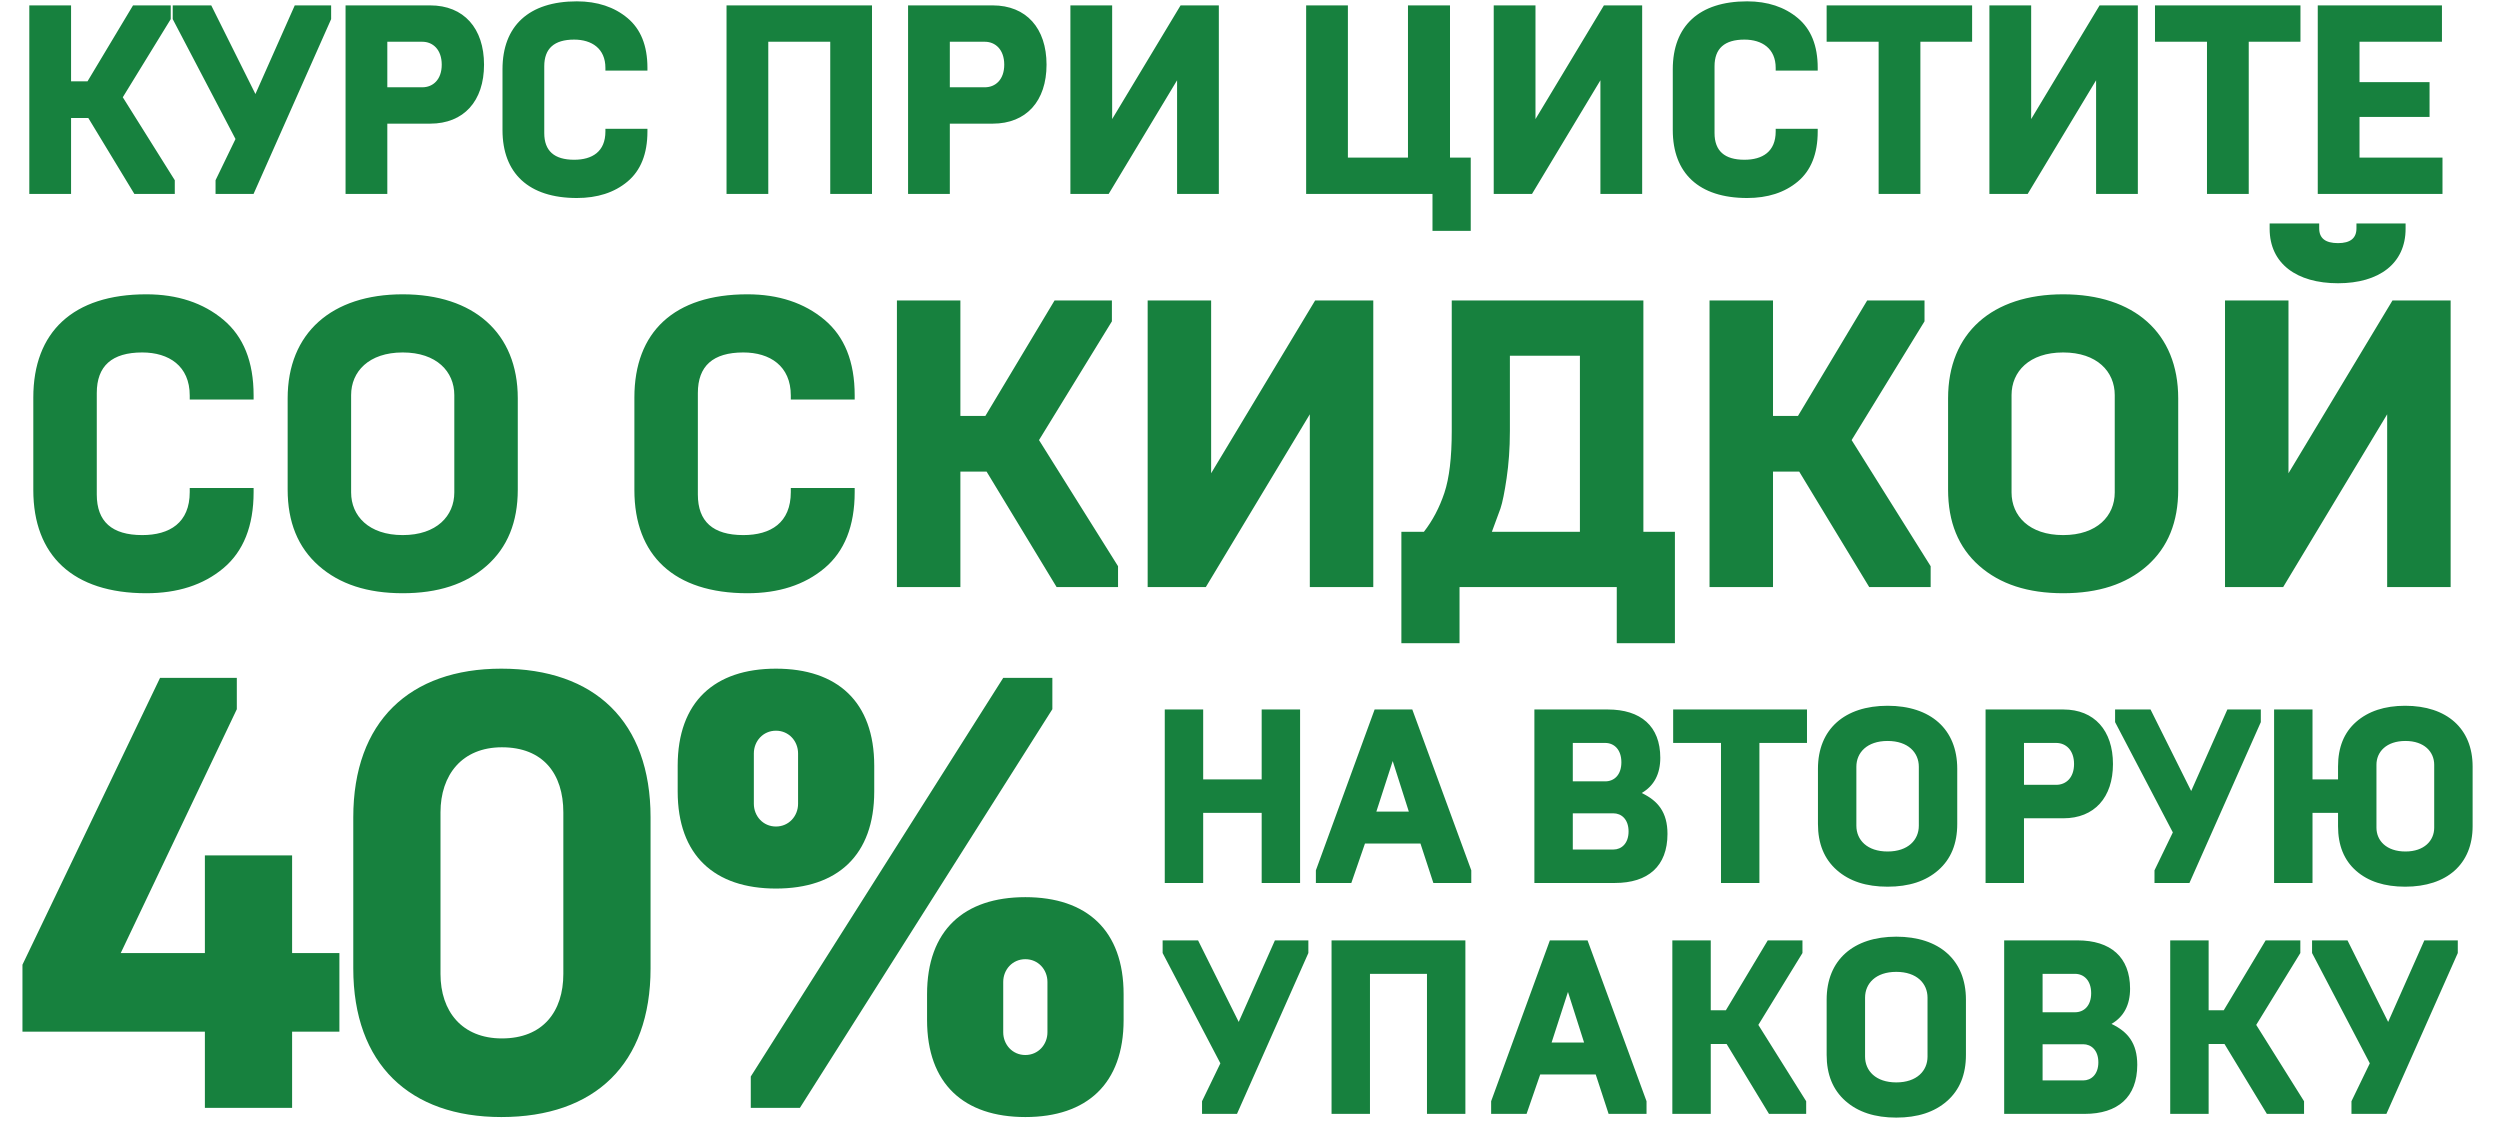
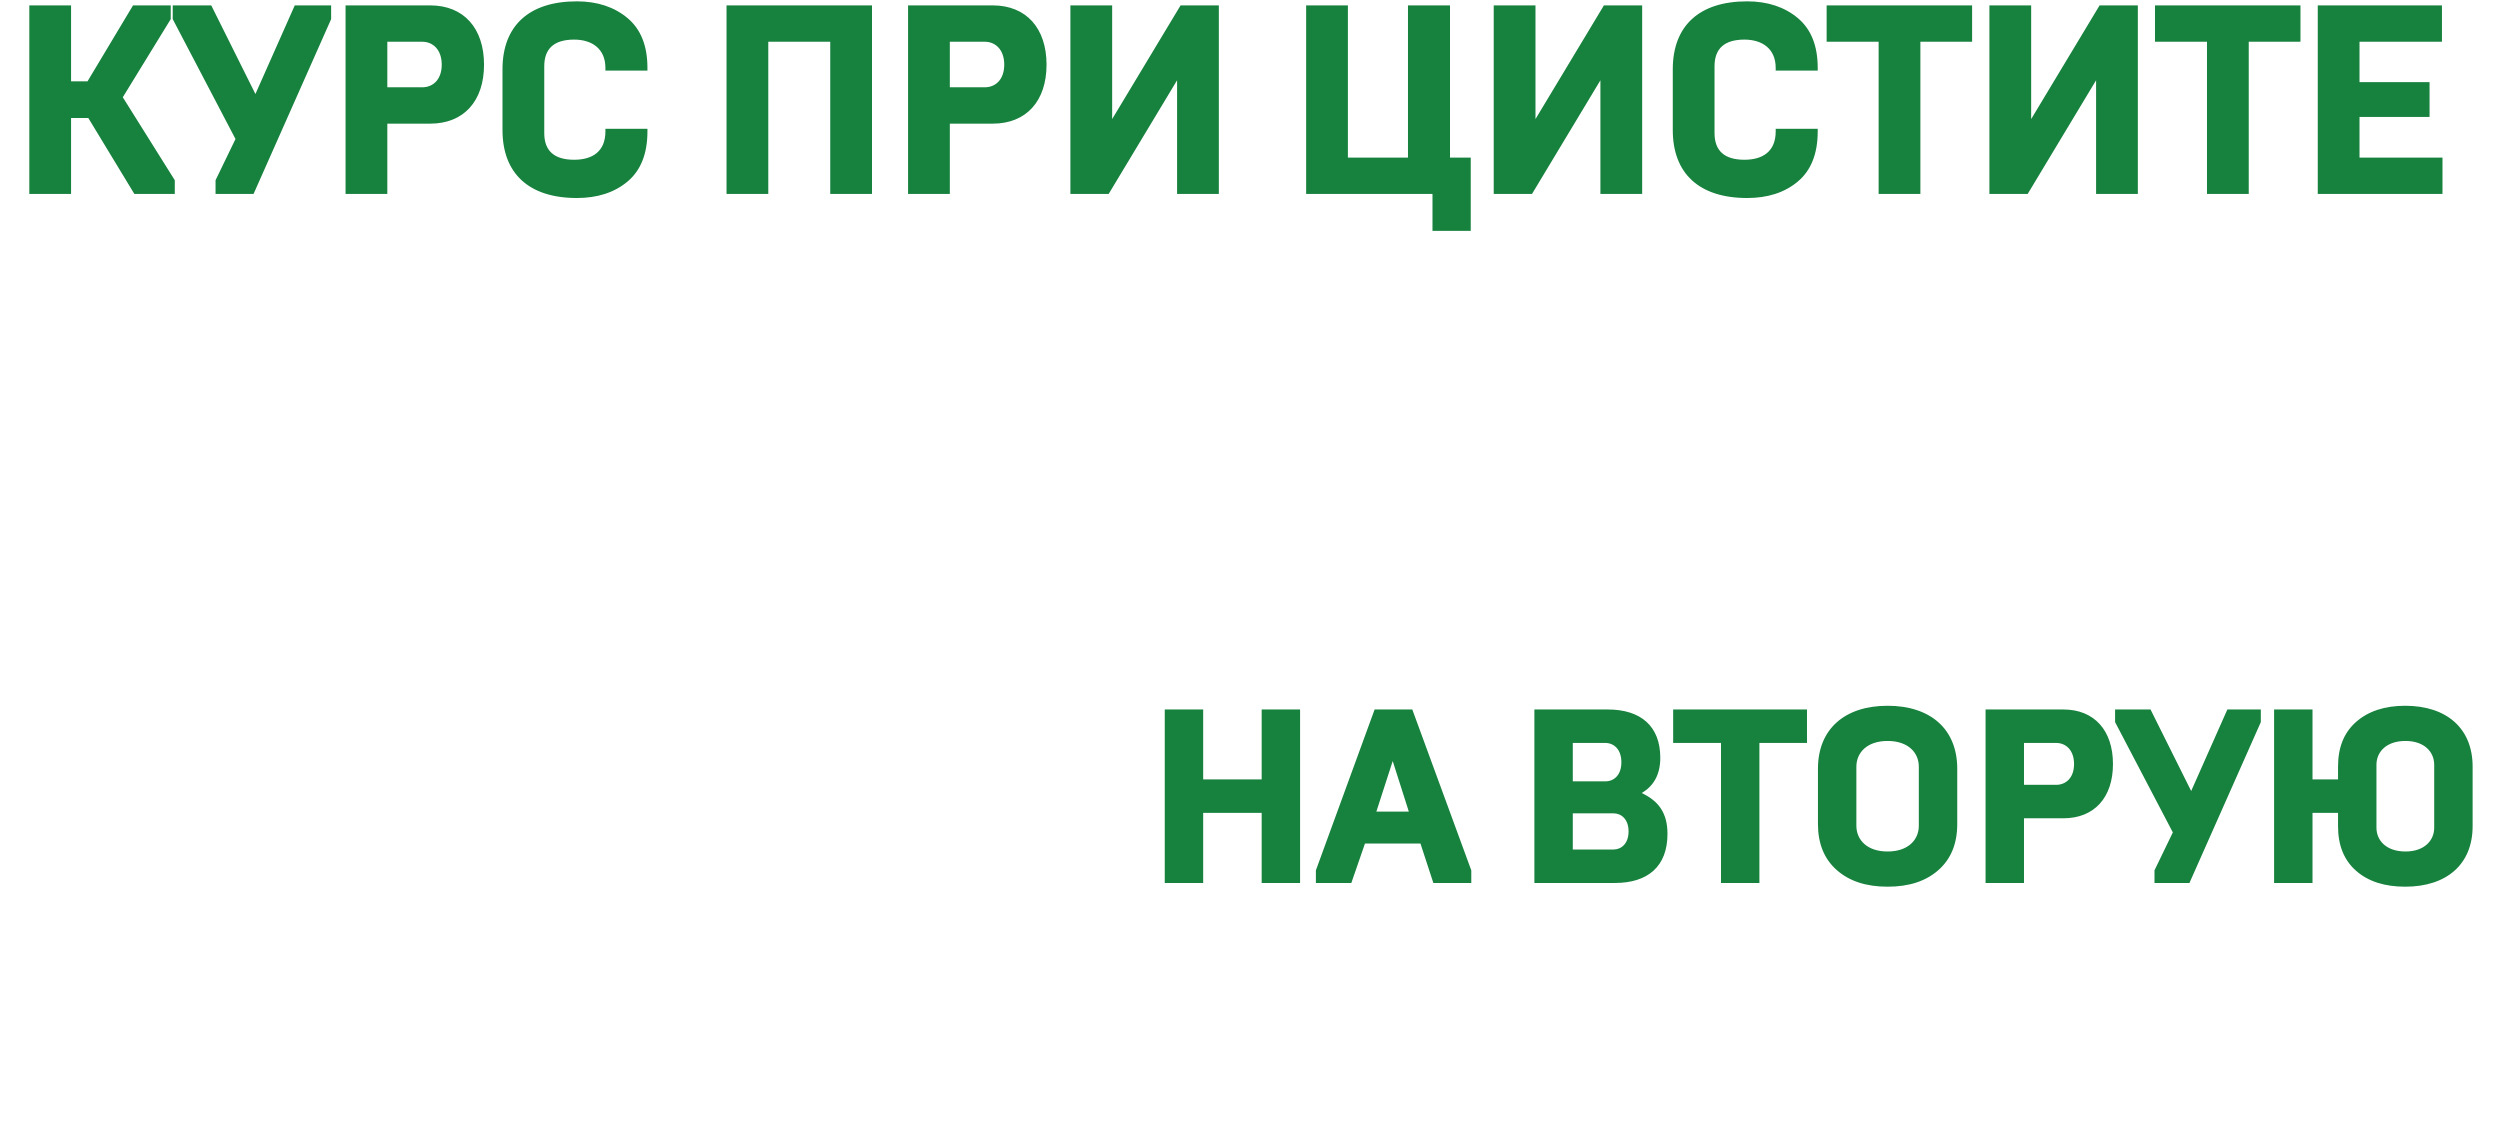
<svg xmlns="http://www.w3.org/2000/svg" width="232" height="104" viewBox="0 0 232 104" fill="none">
  <path d="M6.595 18H2.72V0.5H6.595V7.55H8.12L12.345 0.5H15.845V1.775L11.395 9.025L16.22 16.725V18H12.47L8.195 10.95H6.595V18ZM20.003 18V16.725L21.854 12.9L16.029 1.775V0.5H19.604L23.703 8.725L27.354 0.5H30.729V1.775L23.529 18H20.003ZM35.943 18H32.068V0.5H39.918C43.043 0.5 44.918 2.625 44.918 6C44.918 9.375 43.043 11.475 39.918 11.475H35.943V18ZM35.943 3.875V8.1H39.193C40.168 8.1 40.993 7.4 40.993 6C40.993 4.6 40.168 3.875 39.193 3.875H35.943ZM53.532 18.375C49.057 18.375 46.632 16.075 46.632 12.075V6.425C46.632 2.425 49.057 0.125 53.532 0.125C55.432 0.125 57.007 0.65 58.232 1.675C59.457 2.7 60.082 4.225 60.082 6.3V6.55H56.182V6.3C56.182 4.5 54.907 3.675 53.282 3.675C51.432 3.675 50.507 4.5 50.507 6.15V12.35C50.507 14 51.432 14.825 53.282 14.825C54.957 14.825 56.182 14.075 56.182 12.2V11.95H60.082V12.2C60.082 14.275 59.457 15.825 58.232 16.85C57.007 17.875 55.432 18.375 53.532 18.375ZM71.297 18H67.422V0.5H80.922V18H77.047V3.875H71.297V18ZM88.144 18H84.269V0.5H92.119C95.244 0.5 97.119 2.625 97.119 6C97.119 9.375 95.244 11.475 92.119 11.475H88.144V18ZM88.144 3.875V8.1H91.394C92.369 8.1 93.194 7.4 93.194 6C93.194 4.6 92.369 3.875 91.394 3.875H88.144ZM102.883 18H99.333V0.5H103.208V11.05L109.558 0.5H113.108V18H109.233V7.45L102.883 18ZM136.485 21.425H132.935V18H121.21V0.5H125.085V14.625H130.66V0.5H134.56V14.625H136.485V21.425ZM142.168 18H138.618V0.5H142.493V11.05L148.843 0.5H152.393V18H148.518V7.45L142.168 18ZM162.134 18.375C157.659 18.375 155.234 16.075 155.234 12.075V6.425C155.234 2.425 157.659 0.125 162.134 0.125C164.034 0.125 165.609 0.65 166.834 1.675C168.059 2.7 168.684 4.225 168.684 6.3V6.55H164.784V6.3C164.784 4.5 163.509 3.675 161.884 3.675C160.034 3.675 159.109 4.5 159.109 6.15V12.35C159.109 14 160.034 14.825 161.884 14.825C163.559 14.825 164.784 14.075 164.784 12.2V11.95H168.684V12.2C168.684 14.275 168.059 15.825 166.834 16.85C165.609 17.875 164.034 18.375 162.134 18.375ZM178.212 18H174.337V3.875H169.512V0.5H183.012V3.875H178.212V18ZM188.167 18H184.617V0.5H188.492V11.05L194.842 0.5H198.392V18H194.517V7.45L188.167 18ZM208.683 18H204.808V3.875H199.983V0.5H213.483V3.875H208.683V18ZM226.663 18H215.088V0.5H226.613V3.875H218.963V7.625H225.463V10.85H218.963V14.625H226.663V18Z" fill="#17813E" />
  <path d="M111.655 81.94H108.09V65.84H111.655V72.326H117.083V65.84H120.648V81.94H117.083V75.431H111.655V81.94ZM125.403 81.94H122.114V80.767L127.565 65.84H131.061L136.535 80.767V81.94H133.016L131.82 78.283H126.668L125.403 81.94ZM129.244 70.624L127.726 75.316H130.739L129.244 70.624ZM149.866 81.94H142.391V65.84H149.199C152.258 65.84 154.075 67.381 154.075 70.325C154.075 71.82 153.5 72.924 152.35 73.591C153.845 74.304 154.742 75.362 154.742 77.386C154.742 80.399 152.925 81.94 149.866 81.94ZM145.956 75.477V78.835H149.728C150.464 78.835 151.131 78.283 151.131 77.156C151.131 76.029 150.464 75.477 149.728 75.477H145.956ZM145.956 68.945V72.51H148.969C149.774 72.51 150.464 71.935 150.464 70.739C150.464 69.543 149.774 68.945 148.969 68.945H145.956ZM163.273 81.94H159.708V68.945H155.269V65.84H167.689V68.945H163.273V81.94ZM178.067 76.627V71.153C178.067 69.842 177.078 68.761 175.169 68.761C173.26 68.761 172.271 69.842 172.271 71.153V76.627C172.271 77.938 173.26 79.019 175.169 79.019C177.078 79.019 178.067 77.938 178.067 76.627ZM181.632 71.337V76.466C181.632 78.283 181.057 79.709 179.884 80.744C178.711 81.779 177.147 82.285 175.169 82.285C173.191 82.285 171.627 81.779 170.454 80.744C169.281 79.709 168.706 78.283 168.706 76.466V71.337C168.706 67.657 171.19 65.495 175.169 65.495C179.148 65.495 181.632 67.657 181.632 71.337ZM187.826 81.94H184.261V65.84H191.483C194.358 65.84 196.083 67.795 196.083 70.9C196.083 74.005 194.358 75.937 191.483 75.937H187.826V81.94ZM187.826 68.945V72.832H190.816C191.713 72.832 192.472 72.188 192.472 70.9C192.472 69.612 191.713 68.945 190.816 68.945H187.826ZM199.937 81.94V80.767L201.639 77.248L196.28 67.013V65.84H199.569L203.341 73.407L206.699 65.84H209.804V67.013L203.18 81.94H199.937ZM223.226 79.019C224.974 79.019 225.894 78.007 225.894 76.811V70.969C225.894 69.773 224.974 68.761 223.226 68.761C221.455 68.761 220.535 69.773 220.535 70.969V76.811C220.535 78.007 221.455 79.019 223.226 79.019ZM216.97 76.673V75.431H214.601V81.94H211.036V65.84H214.601V72.326H216.97V71.13C216.97 69.359 217.522 67.979 218.649 66.99C219.776 66.001 221.294 65.495 223.203 65.495C227.067 65.495 229.459 67.611 229.459 71.13V76.673C229.459 80.192 227.067 82.285 223.203 82.285C221.294 82.285 219.776 81.802 218.649 80.813C217.522 79.824 216.97 78.444 216.97 76.673Z" fill="#17813E" />
-   <path d="M111.549 103.368V102.195L113.251 98.676L107.892 88.441V87.268H111.181L114.953 94.835L118.311 87.268H121.416V88.441L114.792 103.368H111.549ZM127.133 103.368H123.568V87.268H135.988V103.368H132.423V90.373H127.133V103.368ZM141.666 103.368H138.377V102.195L143.828 87.268H147.324L152.798 102.195V103.368H149.279L148.083 99.711H142.931L141.666 103.368ZM145.507 92.052L143.989 96.744H147.002L145.507 92.052ZM158.758 103.368H155.193V87.268H158.758V93.754H160.161L164.048 87.268H167.268V88.441L163.174 95.111L167.613 102.195V103.368H164.163L160.23 96.882H158.758V103.368ZM178.874 98.055V92.581C178.874 91.27 177.885 90.189 175.976 90.189C174.067 90.189 173.078 91.27 173.078 92.581V98.055C173.078 99.366 174.067 100.447 175.976 100.447C177.885 100.447 178.874 99.366 178.874 98.055ZM182.439 92.765V97.894C182.439 99.711 181.864 101.137 180.691 102.172C179.518 103.207 177.954 103.713 175.976 103.713C173.998 103.713 172.434 103.207 171.261 102.172C170.088 101.137 169.513 99.711 169.513 97.894V92.765C169.513 89.085 171.997 86.923 175.976 86.923C179.955 86.923 182.439 89.085 182.439 92.765ZM193.462 103.368H185.987V87.268H192.795C195.854 87.268 197.671 88.809 197.671 91.753C197.671 93.248 197.096 94.352 195.946 95.019C197.441 95.732 198.338 96.79 198.338 98.814C198.338 101.827 196.521 103.368 193.462 103.368ZM189.552 96.905V100.263H193.324C194.06 100.263 194.727 99.711 194.727 98.584C194.727 97.457 194.06 96.905 193.324 96.905H189.552ZM189.552 90.373V93.938H192.565C193.37 93.938 194.06 93.363 194.06 92.167C194.06 90.971 193.37 90.373 192.565 90.373H189.552ZM204.961 103.368H201.396V87.268H204.961V93.754H206.364L210.251 87.268H213.471V88.441L209.377 95.111L213.816 102.195V103.368H210.366L206.433 96.882H204.961V103.368ZM218.216 103.368V102.195L219.918 98.676L214.559 88.441V87.268H217.848L221.62 94.835L224.978 87.268H228.083V88.441L221.459 103.368H218.216Z" fill="#17813E" />
-   <path d="M13.579 55.052C6.777 55.052 3.091 51.556 3.091 45.476V36.888C3.091 30.808 6.777 27.312 13.579 27.312C16.467 27.312 18.861 28.11 20.723 29.668C22.585 31.226 23.535 33.544 23.535 36.698V37.078H17.607V36.698C17.607 33.962 15.669 32.708 13.199 32.708C10.387 32.708 8.981 33.962 8.981 36.47V45.894C8.981 48.402 10.387 49.656 13.199 49.656C15.745 49.656 17.607 48.516 17.607 45.666V45.286H23.535V45.666C23.535 48.82 22.585 51.176 20.723 52.734C18.861 54.292 16.467 55.052 13.579 55.052ZM42.16 45.704V36.66C42.16 34.494 40.526 32.708 37.372 32.708C34.218 32.708 32.584 34.494 32.584 36.66V45.704C32.584 47.87 34.218 49.656 37.372 49.656C40.526 49.656 42.16 47.87 42.16 45.704ZM48.05 36.964V45.438C48.05 48.44 47.1 50.796 45.162 52.506C43.224 54.216 40.64 55.052 37.372 55.052C34.104 55.052 31.52 54.216 29.582 52.506C27.644 50.796 26.694 48.44 26.694 45.438V36.964C26.694 30.884 30.798 27.312 37.372 27.312C43.946 27.312 48.05 30.884 48.05 36.964ZM69.359 55.052C62.557 55.052 58.871 51.556 58.871 45.476V36.888C58.871 30.808 62.557 27.312 69.359 27.312C72.247 27.312 74.641 28.11 76.503 29.668C78.365 31.226 79.315 33.544 79.315 36.698V37.078H73.387V36.698C73.387 33.962 71.449 32.708 68.979 32.708C66.167 32.708 64.761 33.962 64.761 36.47V45.894C64.761 48.402 66.167 49.656 68.979 49.656C71.525 49.656 73.387 48.516 73.387 45.666V45.286H79.315V45.666C79.315 48.82 78.365 51.176 76.503 52.734C74.641 54.292 72.247 55.052 69.359 55.052ZM89.124 54.482H83.234V27.882H89.124V38.598H91.442L97.864 27.882H103.184V29.82L96.42 40.84L103.754 52.544V54.482H98.054L91.556 43.766H89.124V54.482ZM111.899 54.482H106.503V27.882H112.393V43.918L122.045 27.882H127.441V54.482H121.551V38.446L111.899 54.482ZM135.444 59.688H130.048V49.352H132.138C132.936 48.326 133.582 47.11 134.038 45.742C134.494 44.374 134.722 42.474 134.722 40.004V27.882H152.506V49.352H155.432V59.688H150.036V54.482H135.444V59.688ZM139.244 47.186L138.446 49.352H146.616V33.012H140.118V40.004C140.118 41.638 140.004 43.082 139.814 44.374C139.624 45.666 139.434 46.616 139.244 47.186ZM164.535 54.482H158.645V27.882H164.535V38.598H166.853L173.275 27.882H178.595V29.82L171.831 40.84L179.165 52.544V54.482H173.465L166.967 43.766H164.535V54.482ZM196.248 45.704V36.66C196.248 34.494 194.614 32.708 191.46 32.708C188.306 32.708 186.672 34.494 186.672 36.66V45.704C186.672 47.87 188.306 49.656 191.46 49.656C194.614 49.656 196.248 47.87 196.248 45.704ZM202.138 36.964V45.438C202.138 48.44 201.188 50.796 199.25 52.506C197.312 54.216 194.728 55.052 191.46 55.052C188.192 55.052 185.608 54.216 183.67 52.506C181.732 50.796 180.782 48.44 180.782 45.438V36.964C180.782 30.884 184.886 27.312 191.46 27.312C198.034 27.312 202.138 30.884 202.138 36.964ZM211.877 54.482H206.481V27.882H212.371V43.918L222.023 27.882H227.419V54.482H221.529V38.446L211.877 54.482ZM216.969 26.286C213.131 26.286 210.623 24.462 210.623 21.232V20.738H215.221V21.194C215.221 22.106 215.791 22.562 216.969 22.562C218.109 22.562 218.679 22.106 218.679 21.194V20.738H223.239V21.232C223.239 24.462 220.769 26.286 216.969 26.286Z" fill="#17813E" />
-   <path d="M27.107 102.807H19.013V95.739H2.084V89.526L14.852 62.907H21.977V65.814L11.204 88.443H19.013V79.38H27.107V88.443H31.496V95.739H27.107V102.807ZM46.578 96.366C50.397 96.366 52.278 93.858 52.278 90.381V75.39C52.278 71.799 50.397 69.348 46.578 69.348C42.873 69.348 40.878 71.913 40.878 75.39V90.381C40.878 93.858 42.873 96.366 46.578 96.366ZM46.521 103.662C38.028 103.662 32.784 98.76 32.784 89.868V75.846C32.784 66.954 38.028 62.052 46.521 62.052C55.185 62.052 60.372 66.954 60.372 75.846V89.868C60.372 98.76 55.185 103.662 46.521 103.662ZM74.061 74.592V69.918C74.061 68.778 73.206 67.809 72.009 67.809C70.812 67.809 69.957 68.778 69.957 69.918V74.592C69.957 75.732 70.812 76.701 72.009 76.701C73.206 76.701 74.061 75.732 74.061 74.592ZM62.889 73.452V71.058C62.889 65.13 66.309 62.052 72.009 62.052C77.709 62.052 81.129 65.13 81.129 71.058V73.452C81.129 79.38 77.709 82.458 72.009 82.458C66.309 82.458 62.889 79.38 62.889 73.452ZM97.203 95.796V91.122C97.203 89.982 96.348 89.013 95.151 89.013C93.954 89.013 93.099 89.982 93.099 91.122V95.796C93.099 96.936 93.954 97.905 95.151 97.905C96.348 97.905 97.203 96.936 97.203 95.796ZM86.031 94.656V92.262C86.031 86.334 89.451 83.256 95.151 83.256C100.851 83.256 104.271 86.334 104.271 92.262V94.656C104.271 100.584 100.851 103.662 95.151 103.662C89.451 103.662 86.031 100.584 86.031 94.656ZM74.232 102.807H69.672V99.9L93.099 62.907H97.659V65.814L74.232 102.807Z" fill="#17813E" />
</svg>